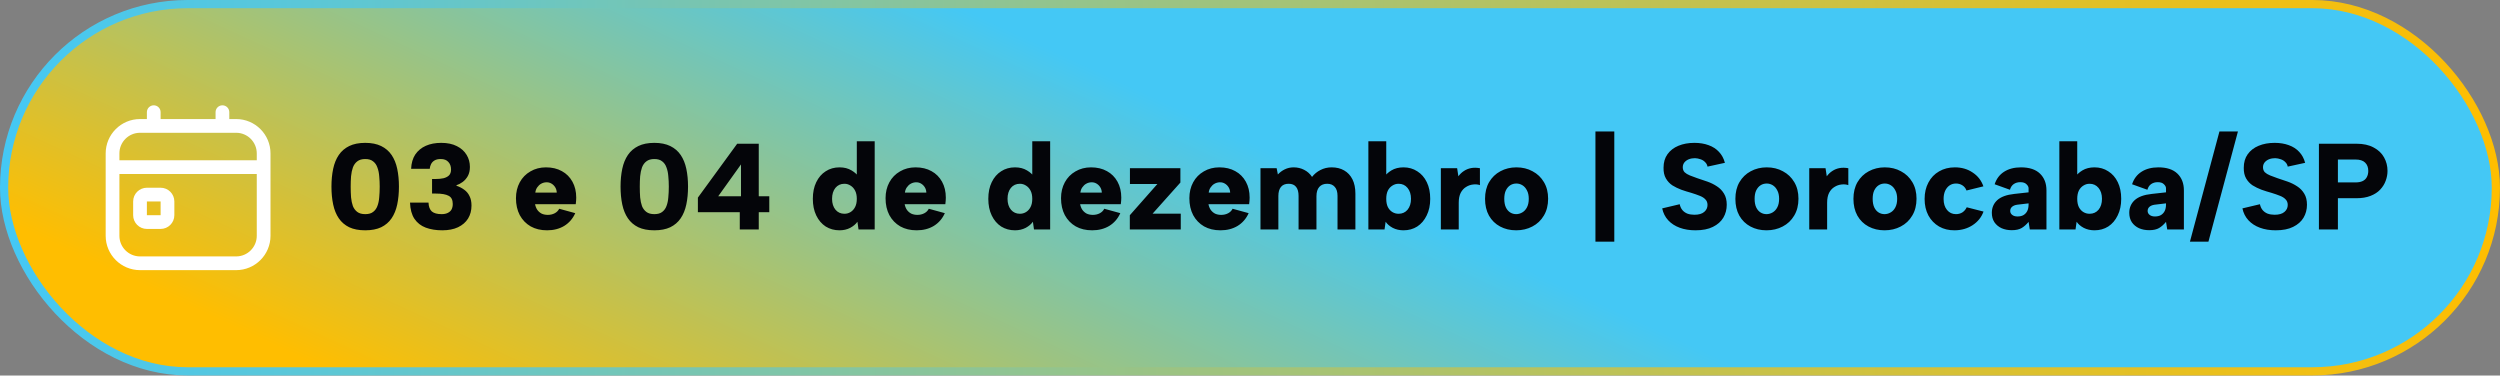
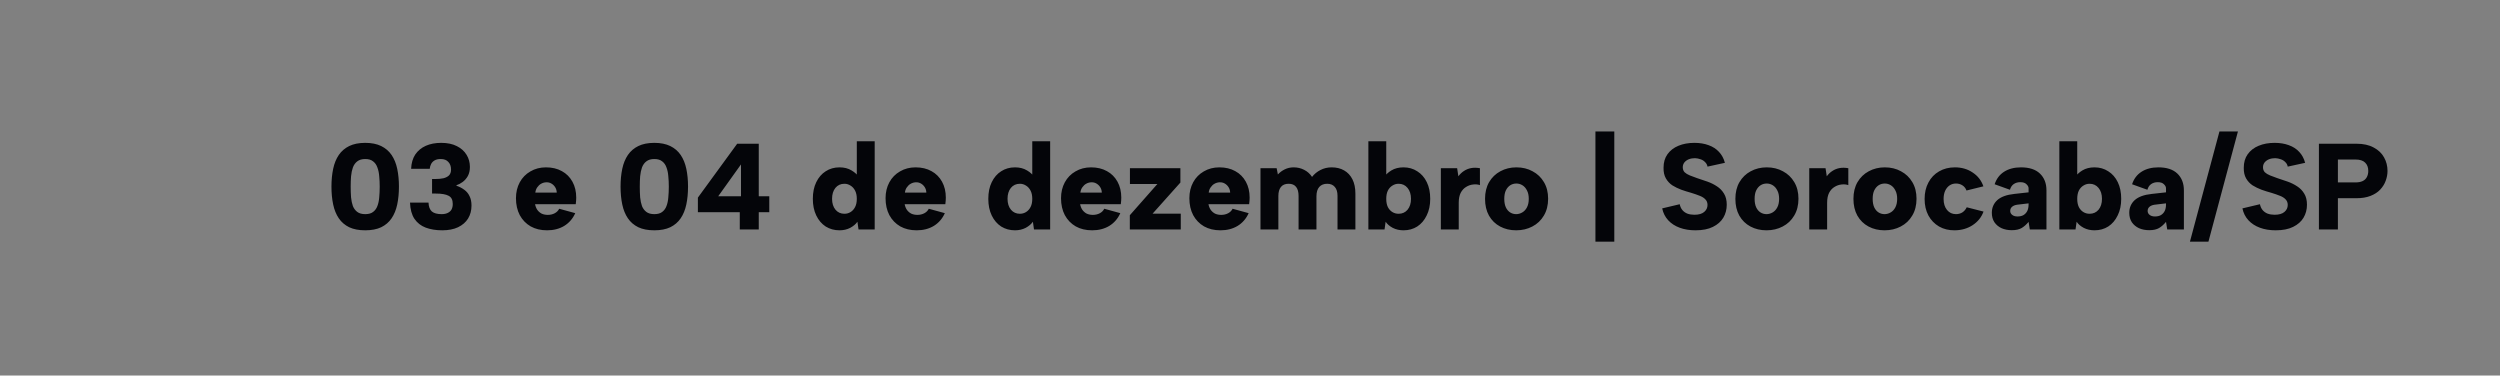
<svg xmlns="http://www.w3.org/2000/svg" width="719" height="108" viewBox="0 0 719 108" fill="none">
  <rect x="0" y="0" width="719" height="108" fill="#808080" stroke="none" />
-   <rect x="1.178" y="1.178" width="716.635" height="105.624" rx="52.812" fill="url(#paint0_linear_698_1391)" />
-   <rect x="1.178" y="1.178" width="716.635" height="105.624" rx="52.812" stroke="url(#paint1_linear_698_1391)" stroke-width="2.357" />
  <g clip-path="url(#clip0_698_1391)">
-     <path d="M46.194 53.99H42.243C40.064 53.99 38.293 55.762 38.293 57.941V61.891C38.293 64.07 40.064 65.842 42.243 65.842H46.194C48.372 65.842 50.144 64.07 50.144 61.891V57.941C50.144 55.762 48.372 53.99 46.194 53.99ZM42.243 61.891V57.941H46.194V61.891H42.243ZM67.921 34.238H65.946V32.262C65.946 31.172 65.063 30.287 63.971 30.287C62.879 30.287 61.996 31.172 61.996 32.262V34.238H46.194V32.262C46.194 31.172 45.311 30.287 44.218 30.287C43.126 30.287 42.243 31.172 42.243 32.262V34.238H40.268C34.822 34.238 30.392 38.668 30.392 44.114V67.817C30.392 73.263 34.822 77.693 40.268 77.693H67.921C73.367 77.693 77.798 73.263 77.798 67.817V44.114C77.798 38.668 73.367 34.238 67.921 34.238ZM40.268 38.188H67.921C71.189 38.188 73.847 40.847 73.847 44.114V46.089H34.342V44.114C34.342 40.847 37.001 38.188 40.268 38.188ZM67.921 73.743H40.268C37.001 73.743 34.342 71.084 34.342 67.817V50.04H73.847V67.817C73.847 71.084 71.189 73.743 67.921 73.743Z" fill="white" />
-   </g>
+     </g>
  <path d="M95.326 53.661C95.326 51.806 95.49 50.104 95.819 48.554C96.148 47.004 96.688 45.677 97.439 44.573C98.191 43.469 99.189 42.612 100.433 42.002C101.678 41.391 103.216 41.086 105.048 41.086C106.856 41.086 108.383 41.391 109.627 42.002C110.872 42.612 111.87 43.469 112.621 44.573C113.373 45.677 113.913 47.004 114.242 48.554C114.57 50.104 114.735 51.806 114.735 53.661C114.735 55.54 114.57 57.254 114.242 58.804C113.913 60.354 113.373 61.681 112.621 62.785C111.87 63.889 110.872 64.746 109.627 65.356C108.383 65.943 106.856 66.237 105.048 66.237C103.216 66.237 101.678 65.943 100.433 65.356C99.189 64.746 98.191 63.889 97.439 62.785C96.688 61.681 96.148 60.354 95.819 58.804C95.49 57.254 95.326 55.54 95.326 53.661ZM109.204 53.661C109.204 52.628 109.157 51.642 109.064 50.702C108.993 49.74 108.817 48.894 108.535 48.166C108.277 47.415 107.866 46.828 107.302 46.405C106.762 45.959 106.011 45.736 105.048 45.736C104.085 45.736 103.322 45.959 102.758 46.405C102.195 46.828 101.772 47.415 101.49 48.166C101.232 48.894 101.056 49.74 100.962 50.702C100.891 51.642 100.856 52.628 100.856 53.661C100.856 54.765 100.891 55.798 100.962 56.761C101.056 57.7 101.232 58.534 101.49 59.262C101.772 59.967 102.195 60.53 102.758 60.953C103.322 61.376 104.085 61.587 105.048 61.587C106.011 61.587 106.762 61.376 107.302 60.953C107.866 60.53 108.277 59.967 108.535 59.262C108.817 58.534 108.993 57.7 109.064 56.761C109.157 55.798 109.204 54.765 109.204 53.661ZM118.237 48.554C118.307 46.91 118.706 45.536 119.434 44.432C120.186 43.329 121.196 42.495 122.464 41.931C123.732 41.368 125.211 41.086 126.902 41.086C128.687 41.086 130.19 41.403 131.411 42.037C132.632 42.648 133.56 43.481 134.194 44.538C134.828 45.571 135.145 46.734 135.145 48.025C135.145 49.035 134.945 49.904 134.546 50.632C134.147 51.337 133.642 51.912 133.031 52.358C132.444 52.781 131.857 53.086 131.27 53.274V53.415C132.115 53.697 132.867 54.084 133.524 54.577C134.182 55.047 134.687 55.657 135.039 56.409C135.415 57.137 135.603 58.041 135.603 59.121C135.603 60.53 135.274 61.775 134.616 62.855C133.959 63.912 132.996 64.746 131.728 65.356C130.483 65.943 128.969 66.237 127.184 66.237C125.399 66.237 123.814 65.978 122.429 65.462C121.066 64.945 119.986 64.1 119.188 62.926C118.413 61.752 117.99 60.202 117.92 58.276H123.239C123.286 59.427 123.603 60.272 124.19 60.812C124.8 61.329 125.74 61.587 127.008 61.587C127.712 61.587 128.299 61.47 128.769 61.235C129.262 61 129.626 60.671 129.861 60.248C130.096 59.802 130.213 59.274 130.213 58.663C130.213 57.489 129.814 56.703 129.016 56.303C128.241 55.881 127.008 55.669 125.317 55.669H124.26V51.477H125.317C126.139 51.477 126.879 51.407 127.536 51.266C128.194 51.102 128.722 50.832 129.121 50.456C129.521 50.057 129.72 49.493 129.72 48.765C129.72 47.849 129.462 47.121 128.945 46.581C128.452 46.017 127.724 45.736 126.761 45.736C126.033 45.736 125.446 45.865 125 46.123C124.554 46.382 124.213 46.734 123.978 47.18C123.767 47.603 123.638 48.06 123.591 48.554H118.237ZM157.339 66.237C155.531 66.237 153.958 65.861 152.619 65.11C151.281 64.335 150.236 63.254 149.484 61.869C148.756 60.483 148.392 58.863 148.392 57.008C148.392 55.294 148.756 53.767 149.484 52.428C150.212 51.09 151.234 50.045 152.549 49.293C153.864 48.519 155.355 48.131 157.022 48.131C158.784 48.131 160.31 48.495 161.602 49.223C162.893 49.928 163.903 50.937 164.631 52.252C165.359 53.567 165.723 55.094 165.723 56.832C165.723 57.114 165.711 57.407 165.688 57.712C165.664 58.018 165.629 58.358 165.582 58.734H153.887C154.005 59.368 154.228 59.92 154.556 60.389C154.885 60.836 155.296 61.188 155.789 61.446C156.306 61.681 156.893 61.798 157.551 61.798C158.279 61.798 158.936 61.646 159.523 61.34C160.11 61.035 160.545 60.601 160.827 60.037L165.441 61.305C164.737 62.879 163.68 64.1 162.271 64.969C160.862 65.814 159.218 66.237 157.339 66.237ZM160.122 55.387C160.099 54.8 159.946 54.284 159.664 53.837C159.382 53.391 159.018 53.039 158.572 52.781C158.126 52.522 157.633 52.405 157.093 52.428C156.553 52.452 156.059 52.593 155.613 52.851C155.191 53.086 154.827 53.426 154.521 53.873C154.216 54.295 154.028 54.8 153.958 55.387H160.122ZM178.47 53.661C178.47 51.806 178.634 50.104 178.963 48.554C179.292 47.004 179.832 45.677 180.583 44.573C181.335 43.469 182.333 42.612 183.577 42.002C184.822 41.391 186.36 41.086 188.192 41.086C190 41.086 191.527 41.391 192.771 42.002C194.016 42.612 195.014 43.469 195.765 44.573C196.517 45.677 197.057 47.004 197.386 48.554C197.715 50.104 197.879 51.806 197.879 53.661C197.879 55.54 197.715 57.254 197.386 58.804C197.057 60.354 196.517 61.681 195.765 62.785C195.014 63.889 194.016 64.746 192.771 65.356C191.527 65.943 190 66.237 188.192 66.237C186.36 66.237 184.822 65.943 183.577 65.356C182.333 64.746 181.335 63.889 180.583 62.785C179.832 61.681 179.292 60.354 178.963 58.804C178.634 57.254 178.47 55.54 178.47 53.661ZM192.349 53.661C192.349 52.628 192.302 51.642 192.208 50.702C192.137 49.74 191.961 48.894 191.679 48.166C191.421 47.415 191.01 46.828 190.446 46.405C189.906 45.959 189.155 45.736 188.192 45.736C187.229 45.736 186.466 45.959 185.902 46.405C185.339 46.828 184.916 47.415 184.634 48.166C184.376 48.894 184.2 49.74 184.106 50.702C184.035 51.642 184 52.628 184 53.661C184 54.765 184.035 55.798 184.106 56.761C184.2 57.7 184.376 58.534 184.634 59.262C184.916 59.967 185.339 60.53 185.902 60.953C186.466 61.376 187.229 61.587 188.192 61.587C189.155 61.587 189.906 61.376 190.446 60.953C191.01 60.53 191.421 59.967 191.679 59.262C191.961 58.534 192.137 57.7 192.208 56.761C192.302 55.798 192.349 54.765 192.349 53.661ZM212.759 61.023H200.712V56.832L212.019 41.333H218.219V56.444H221.248V61.023H218.219V65.99H212.759V61.023ZM213.111 56.444V47.286L206.559 56.444H213.111ZM247.123 51.09L246.418 51.125V40.628H251.561V65.99H246.911L246.594 63.771C246.125 64.452 245.432 65.039 244.516 65.532C243.6 66.002 242.578 66.237 241.451 66.237C239.972 66.237 238.645 65.873 237.471 65.145C236.32 64.393 235.416 63.337 234.758 61.974C234.101 60.612 233.772 59.016 233.772 57.184C233.772 55.329 234.101 53.732 234.758 52.393C235.416 51.031 236.32 49.986 237.471 49.258C238.622 48.507 239.948 48.131 241.451 48.131C242.79 48.131 243.941 48.425 244.903 49.012C245.866 49.575 246.606 50.268 247.123 51.09ZM239.303 57.184C239.303 58.475 239.631 59.52 240.289 60.319C240.946 61.094 241.804 61.481 242.86 61.481C243.494 61.481 244.081 61.317 244.622 60.988C245.162 60.66 245.596 60.178 245.925 59.544C246.254 58.91 246.418 58.123 246.418 57.184C246.418 56.245 246.254 55.458 245.925 54.824C245.596 54.19 245.162 53.708 244.622 53.38C244.081 53.027 243.494 52.851 242.86 52.851C241.78 52.851 240.911 53.25 240.254 54.049C239.62 54.847 239.303 55.892 239.303 57.184ZM263.634 66.237C261.826 66.237 260.253 65.861 258.914 65.11C257.576 64.335 256.531 63.254 255.779 61.869C255.051 60.483 254.687 58.863 254.687 57.008C254.687 55.294 255.051 53.767 255.779 52.428C256.507 51.09 257.529 50.045 258.844 49.293C260.159 48.519 261.65 48.131 263.317 48.131C265.079 48.131 266.605 48.495 267.897 49.223C269.188 49.928 270.198 50.937 270.926 52.252C271.654 53.567 272.018 55.094 272.018 56.832C272.018 57.114 272.006 57.407 271.983 57.712C271.959 58.018 271.924 58.358 271.877 58.734H260.182C260.3 59.368 260.523 59.92 260.852 60.389C261.18 60.836 261.591 61.188 262.085 61.446C262.601 61.681 263.188 61.798 263.846 61.798C264.574 61.798 265.231 61.646 265.818 61.34C266.405 61.035 266.84 60.601 267.122 60.037L271.736 61.305C271.032 62.879 269.975 64.1 268.566 64.969C267.157 65.814 265.513 66.237 263.634 66.237ZM266.417 55.387C266.394 54.8 266.241 54.284 265.959 53.837C265.677 53.391 265.313 53.039 264.867 52.781C264.421 52.522 263.928 52.405 263.388 52.428C262.848 52.452 262.355 52.593 261.908 52.851C261.486 53.086 261.122 53.426 260.816 53.873C260.511 54.295 260.323 54.8 260.253 55.387H266.417ZM297.587 51.09L296.882 51.125V40.628H302.025V65.99H297.376L297.059 63.771C296.589 64.452 295.896 65.039 294.98 65.532C294.064 66.002 293.043 66.237 291.916 66.237C290.436 66.237 289.109 65.873 287.935 65.145C286.785 64.393 285.88 63.337 285.223 61.974C284.565 60.612 284.237 59.016 284.237 57.184C284.237 55.329 284.565 53.732 285.223 52.393C285.88 51.031 286.785 49.986 287.935 49.258C289.086 48.507 290.413 48.131 291.916 48.131C293.254 48.131 294.405 48.425 295.368 49.012C296.331 49.575 297.07 50.268 297.587 51.09ZM289.767 57.184C289.767 58.475 290.096 59.52 290.753 60.319C291.411 61.094 292.268 61.481 293.325 61.481C293.959 61.481 294.546 61.317 295.086 60.988C295.626 60.66 296.061 60.178 296.389 59.544C296.718 58.91 296.882 58.123 296.882 57.184C296.882 56.245 296.718 55.458 296.389 54.824C296.061 54.19 295.626 53.708 295.086 53.38C294.546 53.027 293.959 52.851 293.325 52.851C292.244 52.851 291.376 53.25 290.718 54.049C290.084 54.847 289.767 55.892 289.767 57.184ZM314.099 66.237C312.291 66.237 310.717 65.861 309.379 65.11C308.04 64.335 306.995 63.254 306.244 61.869C305.516 60.483 305.152 58.863 305.152 57.008C305.152 55.294 305.516 53.767 306.244 52.428C306.972 51.09 307.993 50.045 309.308 49.293C310.623 48.519 312.114 48.131 313.782 48.131C315.543 48.131 317.069 48.495 318.361 49.223C319.653 49.928 320.662 50.937 321.39 52.252C322.118 53.567 322.482 55.094 322.482 56.832C322.482 57.114 322.471 57.407 322.447 57.712C322.424 58.018 322.389 58.358 322.342 58.734H310.647C310.764 59.368 310.987 59.92 311.316 60.389C311.645 60.836 312.056 61.188 312.549 61.446C313.066 61.681 313.653 61.798 314.31 61.798C315.038 61.798 315.696 61.646 316.283 61.34C316.87 61.035 317.304 60.601 317.586 60.037L322.201 61.305C321.496 62.879 320.439 64.1 319.03 64.969C317.621 65.814 315.978 66.237 314.099 66.237ZM316.882 55.387C316.858 54.8 316.705 54.284 316.424 53.837C316.142 53.391 315.778 53.039 315.332 52.781C314.886 52.522 314.392 52.405 313.852 52.428C313.312 52.452 312.819 52.593 312.373 52.851C311.95 53.086 311.586 53.426 311.281 53.873C310.976 54.295 310.788 54.8 310.717 55.387H316.882ZM339.482 52.499L331.486 61.446H339.588V65.99H324.934V61.904L332.86 52.922H324.969V48.378H339.482V52.499ZM351.01 66.237C349.201 66.237 347.628 65.861 346.29 65.11C344.951 64.335 343.906 63.254 343.154 61.869C342.426 60.483 342.062 58.863 342.062 57.008C342.062 55.294 342.426 53.767 343.154 52.428C343.882 51.09 344.904 50.045 346.219 49.293C347.534 48.519 349.025 48.131 350.693 48.131C352.454 48.131 353.98 48.495 355.272 49.223C356.564 49.928 357.573 50.937 358.301 52.252C359.029 53.567 359.393 55.094 359.393 56.832C359.393 57.114 359.382 57.407 359.358 57.712C359.335 58.018 359.299 58.358 359.252 58.734H347.558C347.675 59.368 347.898 59.92 348.227 60.389C348.556 60.836 348.967 61.188 349.46 61.446C349.976 61.681 350.564 61.798 351.221 61.798C351.949 61.798 352.607 61.646 353.194 61.34C353.781 61.035 354.215 60.601 354.497 60.037L359.112 61.305C358.407 62.879 357.35 64.1 355.941 64.969C354.532 65.814 352.888 66.237 351.01 66.237ZM353.793 55.387C353.769 54.8 353.616 54.284 353.335 53.837C353.053 53.391 352.689 53.039 352.243 52.781C351.796 52.522 351.303 52.405 350.763 52.428C350.223 52.452 349.73 52.593 349.284 52.851C348.861 53.086 348.497 53.426 348.192 53.873C347.886 54.295 347.699 54.8 347.628 55.387H353.793ZM362.514 48.378H367.164L367.516 50.174C368.08 49.563 368.749 49.07 369.524 48.695C370.299 48.319 371.144 48.131 372.06 48.131C373.14 48.131 374.138 48.366 375.054 48.836C375.994 49.305 376.757 49.986 377.344 50.879C377.978 50.057 378.776 49.399 379.739 48.906C380.726 48.389 381.806 48.131 382.98 48.131C384.366 48.131 385.563 48.425 386.573 49.012C387.606 49.599 388.405 50.456 388.968 51.583C389.532 52.71 389.814 54.084 389.814 55.704V65.99H384.671V56.339C384.671 55.211 384.412 54.354 383.896 53.767C383.379 53.157 382.651 52.851 381.712 52.851C380.726 52.851 379.962 53.157 379.422 53.767C378.882 54.378 378.612 55.27 378.612 56.444V65.99H373.469V56.339C373.469 55.211 373.234 54.354 372.765 53.767C372.295 53.157 371.579 52.851 370.616 52.851C369.63 52.851 368.89 53.157 368.397 53.767C367.904 54.378 367.657 55.246 367.657 56.374V65.99H362.514V48.378ZM397.981 51.09C398.498 50.268 399.226 49.575 400.165 49.012C401.128 48.425 402.29 48.131 403.652 48.131C405.132 48.131 406.447 48.507 407.598 49.258C408.772 49.986 409.688 51.031 410.345 52.393C411.003 53.732 411.331 55.329 411.331 57.184C411.331 59.016 410.991 60.612 410.31 61.974C409.652 63.337 408.748 64.393 407.598 65.145C406.447 65.873 405.132 66.237 403.652 66.237C402.502 66.237 401.468 66.002 400.552 65.532C399.637 65.039 398.956 64.452 398.509 63.771L398.192 65.99H393.543V40.628H398.686V51.125L397.981 51.09ZM405.801 57.184C405.801 55.892 405.472 54.847 404.815 54.049C404.157 53.25 403.3 52.851 402.243 52.851C401.586 52.851 400.987 53.027 400.447 53.38C399.907 53.708 399.472 54.19 399.143 54.824C398.838 55.458 398.686 56.245 398.686 57.184C398.686 58.123 398.838 58.91 399.143 59.544C399.472 60.178 399.907 60.66 400.447 60.988C400.987 61.317 401.586 61.481 402.243 61.481C403.3 61.481 404.157 61.094 404.815 60.319C405.472 59.52 405.801 58.475 405.801 57.184ZM414.389 48.378H419.074L419.426 50.702C419.872 50.092 420.401 49.587 421.011 49.188C421.645 48.765 422.338 48.483 423.09 48.342C423.864 48.201 424.71 48.213 425.626 48.378V53.239C425.015 53.027 424.358 52.969 423.653 53.062C422.949 53.133 422.279 53.368 421.645 53.767C421.011 54.143 420.495 54.706 420.095 55.458C419.72 56.209 419.532 57.16 419.532 58.311V65.99H414.389V48.378ZM436.046 66.237C434.332 66.237 432.793 65.873 431.431 65.145C430.069 64.417 429.001 63.372 428.226 62.01C427.474 60.648 427.099 59.039 427.099 57.184C427.099 55.329 427.486 53.732 428.261 52.393C429.06 51.031 430.14 49.986 431.502 49.258C432.887 48.507 434.425 48.131 436.116 48.131C437.854 48.131 439.404 48.507 440.766 49.258C442.152 49.986 443.244 51.031 444.042 52.393C444.84 53.732 445.24 55.317 445.24 57.149C445.24 59.027 444.829 60.648 444.007 62.01C443.208 63.372 442.105 64.417 440.696 65.145C439.31 65.873 437.76 66.237 436.046 66.237ZM436.046 61.587C436.656 61.587 437.244 61.423 437.807 61.094C438.371 60.765 438.817 60.284 439.146 59.65C439.498 58.992 439.674 58.17 439.674 57.184C439.674 56.198 439.498 55.387 439.146 54.753C438.817 54.096 438.382 53.603 437.842 53.274C437.302 52.945 436.727 52.781 436.116 52.781C435.459 52.781 434.872 52.945 434.355 53.274C433.838 53.603 433.416 54.096 433.087 54.753C432.782 55.387 432.629 56.198 432.629 57.184C432.629 58.17 432.782 58.992 433.087 59.65C433.392 60.284 433.803 60.765 434.32 61.094C434.836 61.423 435.412 61.587 436.046 61.587ZM464.273 37.81V69.513H458.848V37.81H464.273ZM483.084 58.734C483.225 59.415 483.484 59.978 483.859 60.425C484.235 60.871 484.716 61.211 485.304 61.446C485.891 61.657 486.56 61.763 487.311 61.763C488.556 61.763 489.495 61.493 490.129 60.953C490.763 60.413 491.08 59.744 491.08 58.945C491.08 58.288 490.881 57.759 490.482 57.36C490.106 56.937 489.554 56.585 488.826 56.303C488.122 56.022 487.311 55.74 486.396 55.458C485.456 55.2 484.517 54.906 483.577 54.577C482.638 54.225 481.769 53.802 480.971 53.309C480.196 52.792 479.574 52.123 479.104 51.301C478.634 50.479 478.411 49.458 478.435 48.237C478.435 46.71 478.81 45.419 479.562 44.362C480.337 43.282 481.382 42.471 482.697 41.931C484.035 41.368 485.574 41.086 487.311 41.086C488.838 41.086 490.2 41.309 491.398 41.755C492.595 42.178 493.593 42.824 494.392 43.693C495.19 44.538 495.754 45.583 496.082 46.828L491.08 47.92C490.987 47.403 490.752 46.969 490.376 46.616C490.024 46.241 489.589 45.971 489.073 45.806C488.556 45.618 488.028 45.513 487.487 45.489C486.83 45.489 486.231 45.595 485.691 45.806C485.174 46.017 484.752 46.323 484.423 46.722C484.118 47.121 483.965 47.579 483.965 48.096C483.965 48.683 484.141 49.164 484.493 49.54C484.869 49.892 485.374 50.197 486.008 50.456C486.642 50.714 487.335 50.972 488.086 51.231C489.049 51.536 490.024 51.865 491.01 52.217C492.02 52.569 492.947 53.027 493.793 53.591C494.638 54.131 495.319 54.836 495.836 55.704C496.353 56.55 496.611 57.607 496.611 58.875C496.611 60.26 496.282 61.505 495.625 62.609C494.967 63.712 493.969 64.593 492.63 65.251C491.315 65.908 489.648 66.237 487.628 66.237C485.938 66.237 484.423 65.99 483.084 65.497C481.746 65.004 480.642 64.288 479.773 63.348C478.904 62.409 478.329 61.27 478.047 59.931L483.084 58.734ZM508.044 66.237C506.33 66.237 504.792 65.873 503.43 65.145C502.068 64.417 500.999 63.372 500.224 62.01C499.473 60.648 499.097 59.039 499.097 57.184C499.097 55.329 499.485 53.732 500.26 52.393C501.058 51.031 502.138 49.986 503.5 49.258C504.886 48.507 506.424 48.131 508.115 48.131C509.853 48.131 511.403 48.507 512.765 49.258C514.15 49.986 515.242 51.031 516.041 52.393C516.839 53.732 517.238 55.317 517.238 57.149C517.238 59.027 516.827 60.648 516.005 62.01C515.207 63.372 514.103 64.417 512.694 65.145C511.309 65.873 509.759 66.237 508.044 66.237ZM508.044 61.587C508.655 61.587 509.242 61.423 509.806 61.094C510.369 60.765 510.816 60.284 511.144 59.65C511.497 58.992 511.673 58.17 511.673 57.184C511.673 56.198 511.497 55.387 511.144 54.753C510.816 54.096 510.381 53.603 509.841 53.274C509.301 52.945 508.726 52.781 508.115 52.781C507.457 52.781 506.87 52.945 506.354 53.274C505.837 53.603 505.414 54.096 505.086 54.753C504.78 55.387 504.628 56.198 504.628 57.184C504.628 58.17 504.78 58.992 505.086 59.65C505.391 60.284 505.802 60.765 506.318 61.094C506.835 61.423 507.41 61.587 508.044 61.587ZM520.34 48.378H525.025L525.377 50.702C525.823 50.092 526.352 49.587 526.962 49.188C527.596 48.765 528.289 48.483 529.041 48.342C529.816 48.201 530.661 48.213 531.577 48.378V53.239C530.966 53.027 530.309 52.969 529.604 53.062C528.9 53.133 528.231 53.368 527.596 53.767C526.962 54.143 526.446 54.706 526.047 55.458C525.671 56.209 525.483 57.16 525.483 58.311V65.99H520.34V48.378ZM541.997 66.237C540.283 66.237 538.745 65.873 537.382 65.145C536.02 64.417 534.952 63.372 534.177 62.01C533.426 60.648 533.05 59.039 533.05 57.184C533.05 55.329 533.437 53.732 534.212 52.393C535.011 51.031 536.091 49.986 537.453 49.258C538.838 48.507 540.377 48.131 542.067 48.131C543.805 48.131 545.355 48.507 546.717 49.258C548.103 49.986 549.195 51.031 549.993 52.393C550.792 53.732 551.191 55.317 551.191 57.149C551.191 59.027 550.78 60.648 549.958 62.01C549.159 63.372 548.056 64.417 546.647 65.145C545.261 65.873 543.711 66.237 541.997 66.237ZM541.997 61.587C542.608 61.587 543.195 61.423 543.758 61.094C544.322 60.765 544.768 60.284 545.097 59.65C545.449 58.992 545.625 58.17 545.625 57.184C545.625 56.198 545.449 55.387 545.097 54.753C544.768 54.096 544.334 53.603 543.793 53.274C543.253 52.945 542.678 52.781 542.067 52.781C541.41 52.781 540.823 52.945 540.306 53.274C539.79 53.603 539.367 54.096 539.038 54.753C538.733 55.387 538.58 56.198 538.58 57.184C538.58 58.17 538.733 58.992 539.038 59.65C539.343 60.284 539.754 60.765 540.271 61.094C540.788 61.423 541.363 61.587 541.997 61.587ZM562.218 66.237C560.504 66.26 558.989 65.896 557.674 65.145C556.359 64.37 555.338 63.313 554.61 61.974C553.882 60.612 553.518 59.027 553.518 57.219C553.518 55.434 553.882 53.861 554.61 52.499C555.338 51.113 556.359 50.045 557.674 49.293C558.989 48.519 560.504 48.131 562.218 48.131C564.167 48.131 565.87 48.624 567.326 49.611C568.805 50.573 569.839 51.9 570.426 53.591L565.565 54.789C565.33 54.154 564.942 53.661 564.402 53.309C563.862 52.957 563.24 52.781 562.535 52.781C561.831 52.781 561.208 52.969 560.668 53.344C560.128 53.72 559.706 54.248 559.4 54.929C559.118 55.587 558.978 56.35 558.978 57.219C558.978 58.534 559.306 59.591 559.964 60.389C560.621 61.188 561.479 61.587 562.535 61.587C563.216 61.587 563.827 61.423 564.367 61.094C564.907 60.742 565.33 60.248 565.635 59.614L570.461 60.847C569.874 62.468 568.829 63.771 567.326 64.757C565.846 65.72 564.144 66.213 562.218 66.237ZM583.771 65.99L583.419 63.806C582.808 64.558 582.151 65.145 581.446 65.567C580.742 65.99 579.79 66.202 578.593 66.202C577.513 66.202 576.538 66.014 575.669 65.638C574.8 65.239 574.107 64.663 573.591 63.912C573.098 63.16 572.851 62.256 572.851 61.2C572.851 59.744 573.368 58.534 574.401 57.571C575.458 56.609 577.09 56.01 579.297 55.775L583.419 55.317V54.154C583.419 53.755 583.219 53.368 582.82 52.992C582.444 52.593 581.845 52.393 581.023 52.393C580.295 52.393 579.661 52.581 579.121 52.957C578.605 53.333 578.252 53.873 578.064 54.577L573.661 52.992C574.178 51.419 575.082 50.221 576.374 49.399C577.689 48.554 579.309 48.131 581.235 48.131C583.63 48.131 585.45 48.73 586.695 49.928C587.939 51.125 588.562 52.734 588.562 54.753V65.99H583.771ZM583.419 58.487L580.143 58.875C579.485 58.969 578.98 59.18 578.628 59.509C578.299 59.814 578.135 60.202 578.135 60.671C578.135 61.117 578.323 61.493 578.698 61.798C579.074 62.104 579.591 62.256 580.248 62.256C580.906 62.256 581.47 62.127 581.939 61.869C582.409 61.587 582.773 61.2 583.031 60.706C583.29 60.19 583.419 59.556 583.419 58.804V58.487ZM596.708 51.09C597.225 50.268 597.953 49.575 598.892 49.012C599.855 48.425 601.017 48.131 602.38 48.131C603.859 48.131 605.174 48.507 606.325 49.258C607.499 49.986 608.415 51.031 609.072 52.393C609.73 53.732 610.059 55.329 610.059 57.184C610.059 59.016 609.718 60.612 609.037 61.974C608.38 63.337 607.475 64.393 606.325 65.145C605.174 65.873 603.859 66.237 602.38 66.237C601.229 66.237 600.196 66.002 599.28 65.532C598.364 65.039 597.683 64.452 597.237 63.771L596.92 65.99H592.27V40.628H597.413V51.125L596.708 51.09ZM604.528 57.184C604.528 55.892 604.2 54.847 603.542 54.049C602.884 53.25 602.027 52.851 600.971 52.851C600.313 52.851 599.714 53.027 599.174 53.38C598.634 53.708 598.199 54.19 597.871 54.824C597.565 55.458 597.413 56.245 597.413 57.184C597.413 58.123 597.565 58.91 597.871 59.544C598.199 60.178 598.634 60.66 599.174 60.988C599.714 61.317 600.313 61.481 600.971 61.481C602.027 61.481 602.884 61.094 603.542 60.319C604.2 59.52 604.528 58.475 604.528 57.184ZM623.296 65.99L622.944 63.806C622.333 64.558 621.676 65.145 620.971 65.567C620.267 65.99 619.316 66.202 618.118 66.202C617.038 66.202 616.063 66.014 615.194 65.638C614.326 65.239 613.633 64.663 613.116 63.912C612.623 63.16 612.376 62.256 612.376 61.2C612.376 59.744 612.893 58.534 613.926 57.571C614.983 56.609 616.615 56.01 618.823 55.775L622.944 55.317V54.154C622.944 53.755 622.744 53.368 622.345 52.992C621.969 52.593 621.371 52.393 620.549 52.393C619.821 52.393 619.187 52.581 618.646 52.957C618.13 53.333 617.778 53.873 617.59 54.577L613.187 52.992C613.703 51.419 614.607 50.221 615.899 49.399C617.214 48.554 618.834 48.131 620.76 48.131C623.155 48.131 624.975 48.73 626.22 49.928C627.465 51.125 628.087 52.734 628.087 54.753V65.99H623.296ZM622.944 58.487L619.668 58.875C619.01 58.969 618.506 59.18 618.153 59.509C617.825 59.814 617.66 60.202 617.66 60.671C617.66 61.117 617.848 61.493 618.224 61.798C618.6 62.104 619.116 62.256 619.774 62.256C620.431 62.256 620.995 62.127 621.465 61.869C621.934 61.587 622.298 61.2 622.556 60.706C622.815 60.19 622.944 59.556 622.944 58.804V58.487ZM638.312 37.81H643.631L635.142 69.513H629.823L638.312 37.81ZM649.957 58.734C650.098 59.415 650.357 59.978 650.732 60.425C651.108 60.871 651.589 61.211 652.177 61.446C652.764 61.657 653.433 61.763 654.184 61.763C655.429 61.763 656.368 61.493 657.002 60.953C657.636 60.413 657.954 59.744 657.954 58.945C657.954 58.288 657.754 57.759 657.355 57.36C656.979 56.937 656.427 56.585 655.699 56.303C654.995 56.022 654.184 55.74 653.269 55.458C652.329 55.2 651.39 54.906 650.451 54.577C649.511 54.225 648.642 53.802 647.844 53.309C647.069 52.792 646.447 52.123 645.977 51.301C645.507 50.479 645.284 49.458 645.308 48.237C645.308 46.71 645.683 45.419 646.435 44.362C647.21 43.282 648.255 42.471 649.57 41.931C650.908 41.368 652.447 41.086 654.184 41.086C655.711 41.086 657.073 41.309 658.271 41.755C659.468 42.178 660.466 42.824 661.265 43.693C662.063 44.538 662.627 45.583 662.956 46.828L657.954 47.92C657.86 47.403 657.625 46.969 657.249 46.616C656.897 46.241 656.462 45.971 655.946 45.806C655.429 45.618 654.901 45.513 654.361 45.489C653.703 45.489 653.104 45.595 652.564 45.806C652.047 46.017 651.625 46.323 651.296 46.722C650.991 47.121 650.838 47.579 650.838 48.096C650.838 48.683 651.014 49.164 651.366 49.54C651.742 49.892 652.247 50.197 652.881 50.456C653.515 50.714 654.208 50.972 654.959 51.231C655.922 51.536 656.897 51.865 657.883 52.217C658.893 52.569 659.82 53.027 660.666 53.591C661.511 54.131 662.192 54.836 662.709 55.704C663.226 56.55 663.484 57.607 663.484 58.875C663.484 60.26 663.155 61.505 662.498 62.609C661.84 63.712 660.842 64.593 659.503 65.251C658.188 65.908 656.521 66.237 654.501 66.237C652.811 66.237 651.296 65.99 649.957 65.497C648.619 65.004 647.515 64.288 646.646 63.348C645.777 62.409 645.202 61.27 644.92 59.931L649.957 58.734ZM677.419 52.464C678.264 52.464 678.957 52.335 679.497 52.076C680.037 51.818 680.436 51.442 680.694 50.949C680.976 50.432 681.117 49.834 681.117 49.153C681.117 48.143 680.812 47.344 680.201 46.757C679.614 46.17 678.687 45.877 677.419 45.877H672.381V52.464H677.419ZM686.648 49.153C686.648 50.115 686.471 51.066 686.119 52.006C685.79 52.922 685.262 53.767 684.534 54.542C683.83 55.294 682.902 55.892 681.751 56.339C680.624 56.785 679.274 57.008 677.7 57.008H672.381V65.99H666.921V41.333H677.7C679.696 41.333 681.352 41.697 682.667 42.425C684.006 43.129 685.004 44.08 685.661 45.278C686.319 46.452 686.648 47.743 686.648 49.153Z" fill="#040509" />
  <defs>
    <linearGradient id="paint0_linear_698_1391" x1="338.091" y1="30.7" x2="266.349" y2="186.038" gradientUnits="userSpaceOnUse">
      <stop stop-color="#44C8F5" />
      <stop offset="1" stop-color="#FFBE00" />
    </linearGradient>
    <linearGradient id="paint1_linear_698_1391" x1="0" y1="53.99" x2="718.992" y2="53.99" gradientUnits="userSpaceOnUse">
      <stop stop-color="#44C8F5" />
      <stop offset="1" stop-color="#FFBE00" />
    </linearGradient>
    <clipPath id="clip0_698_1391">
-       <rect width="47.406" height="47.406" fill="white" transform="translate(30.392 30.287)" />
-     </clipPath>
+       </clipPath>
  </defs>
</svg>